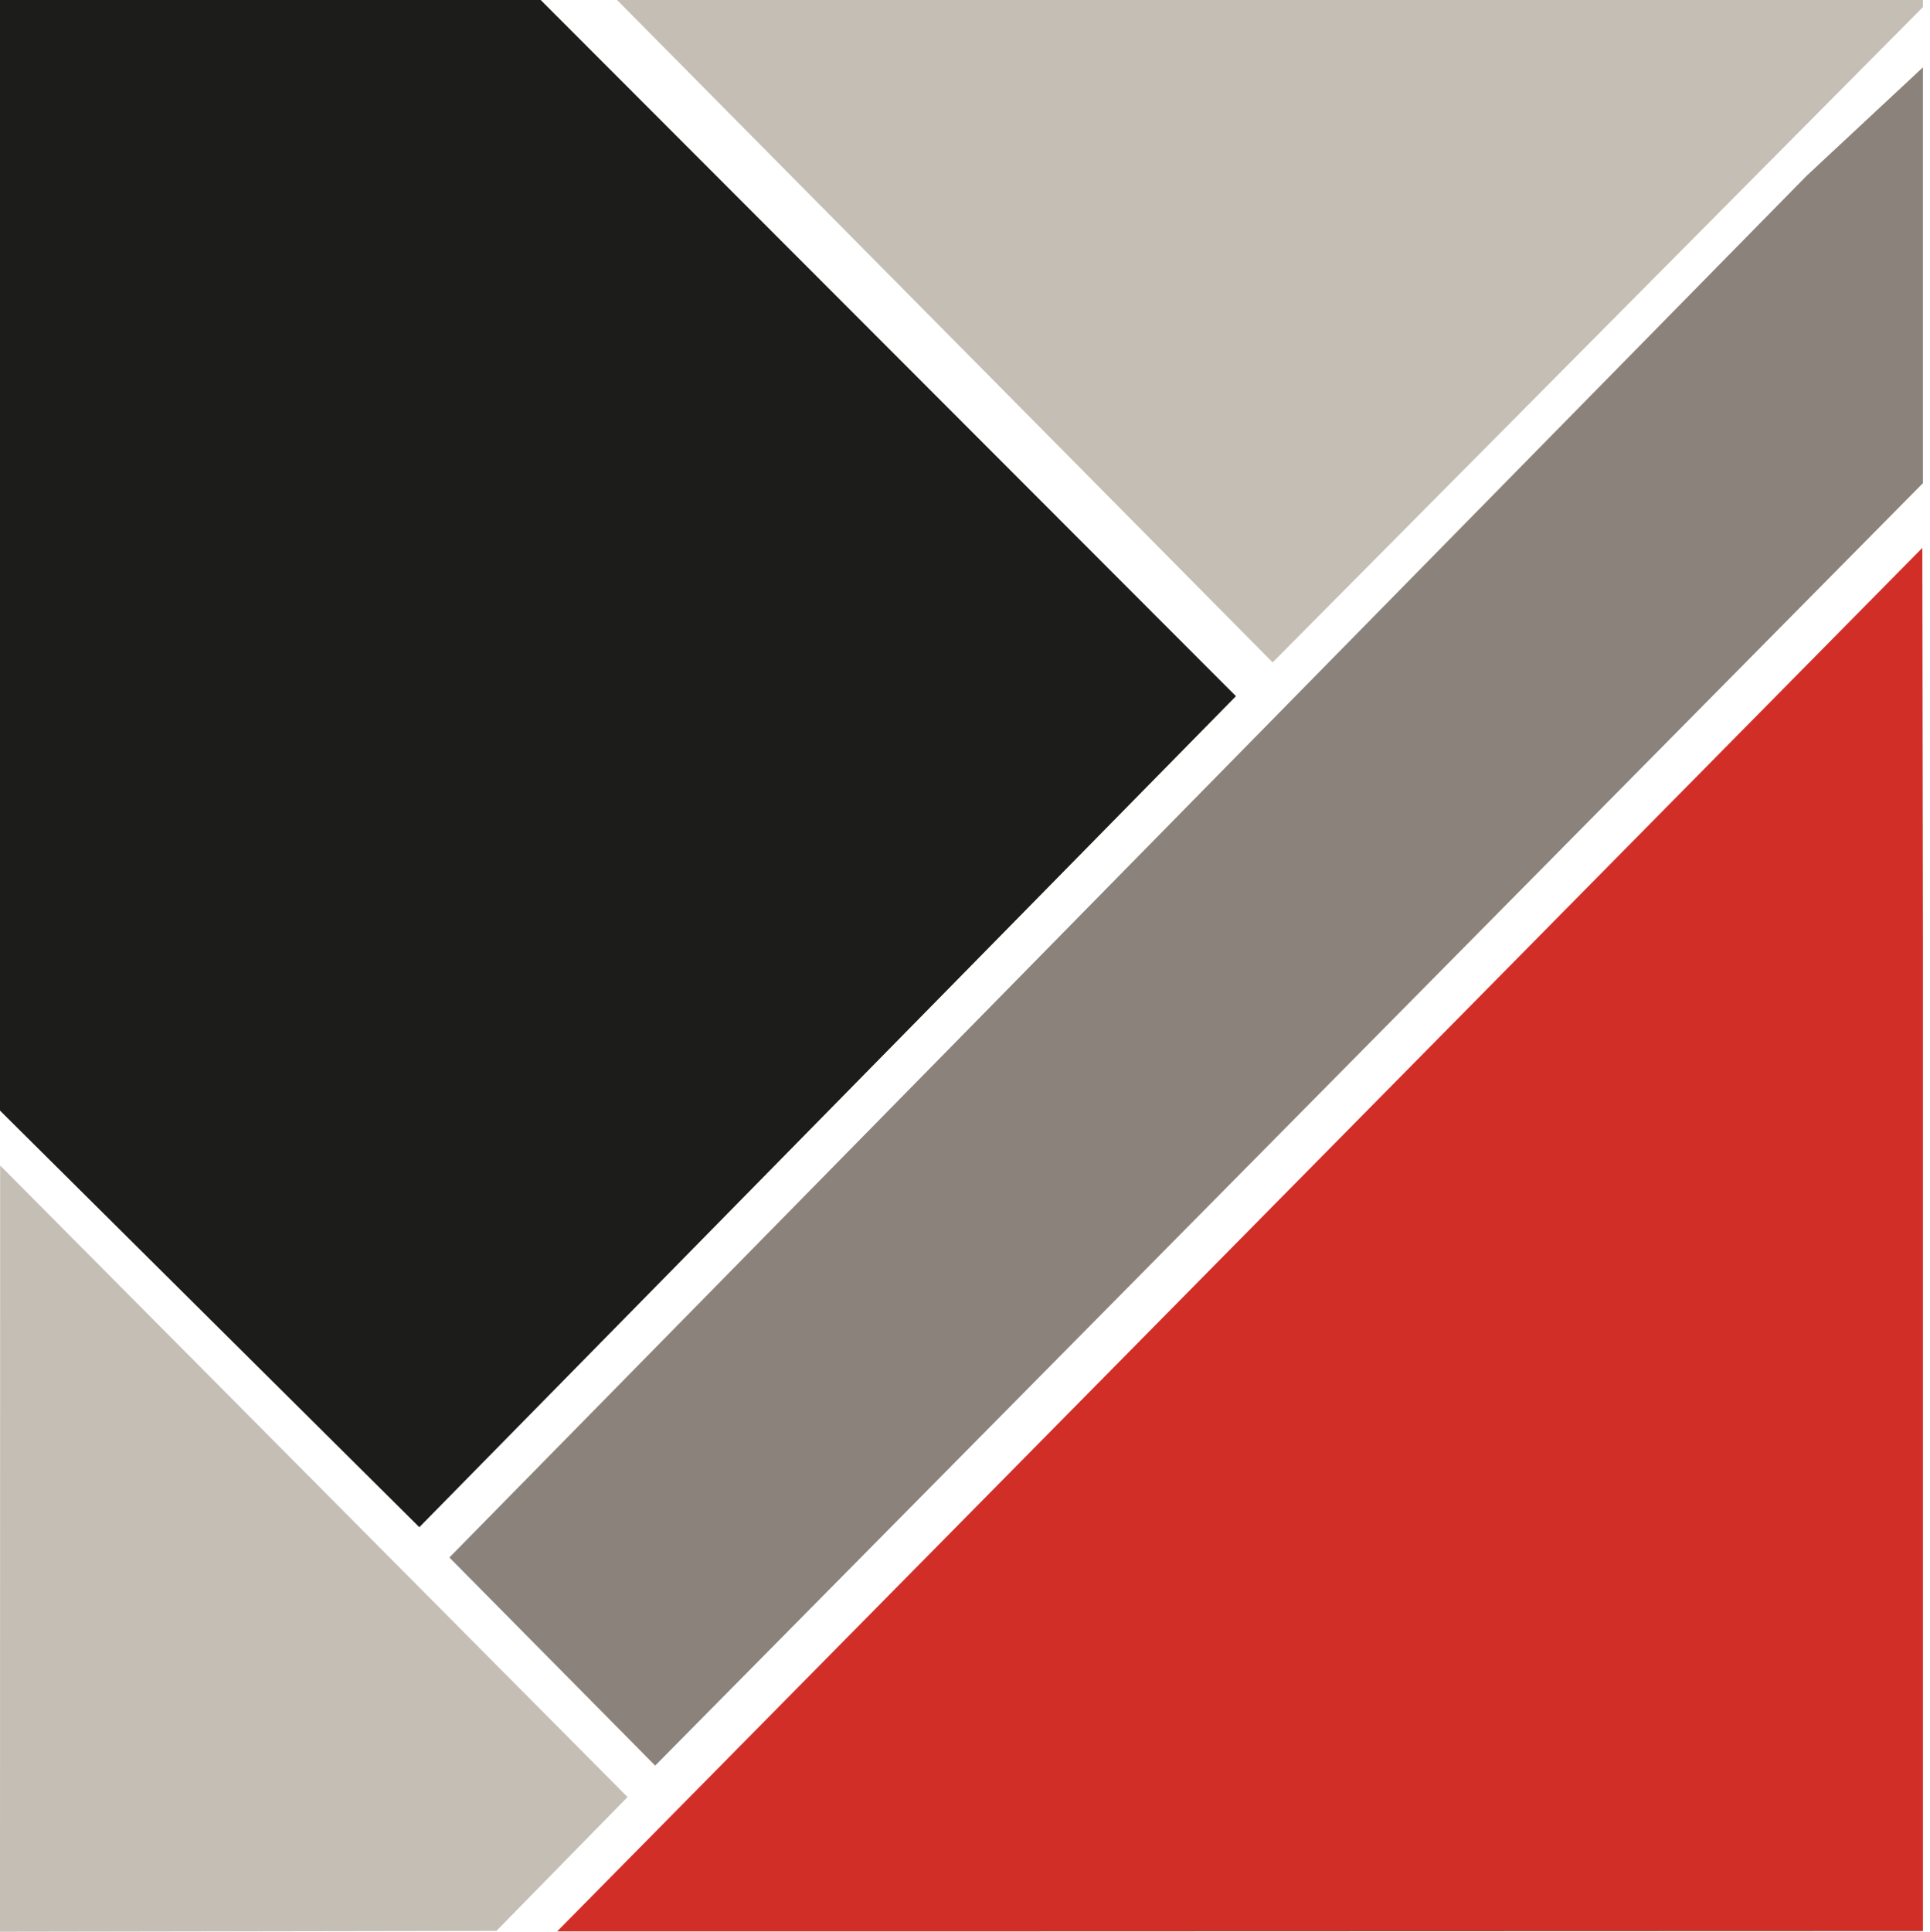
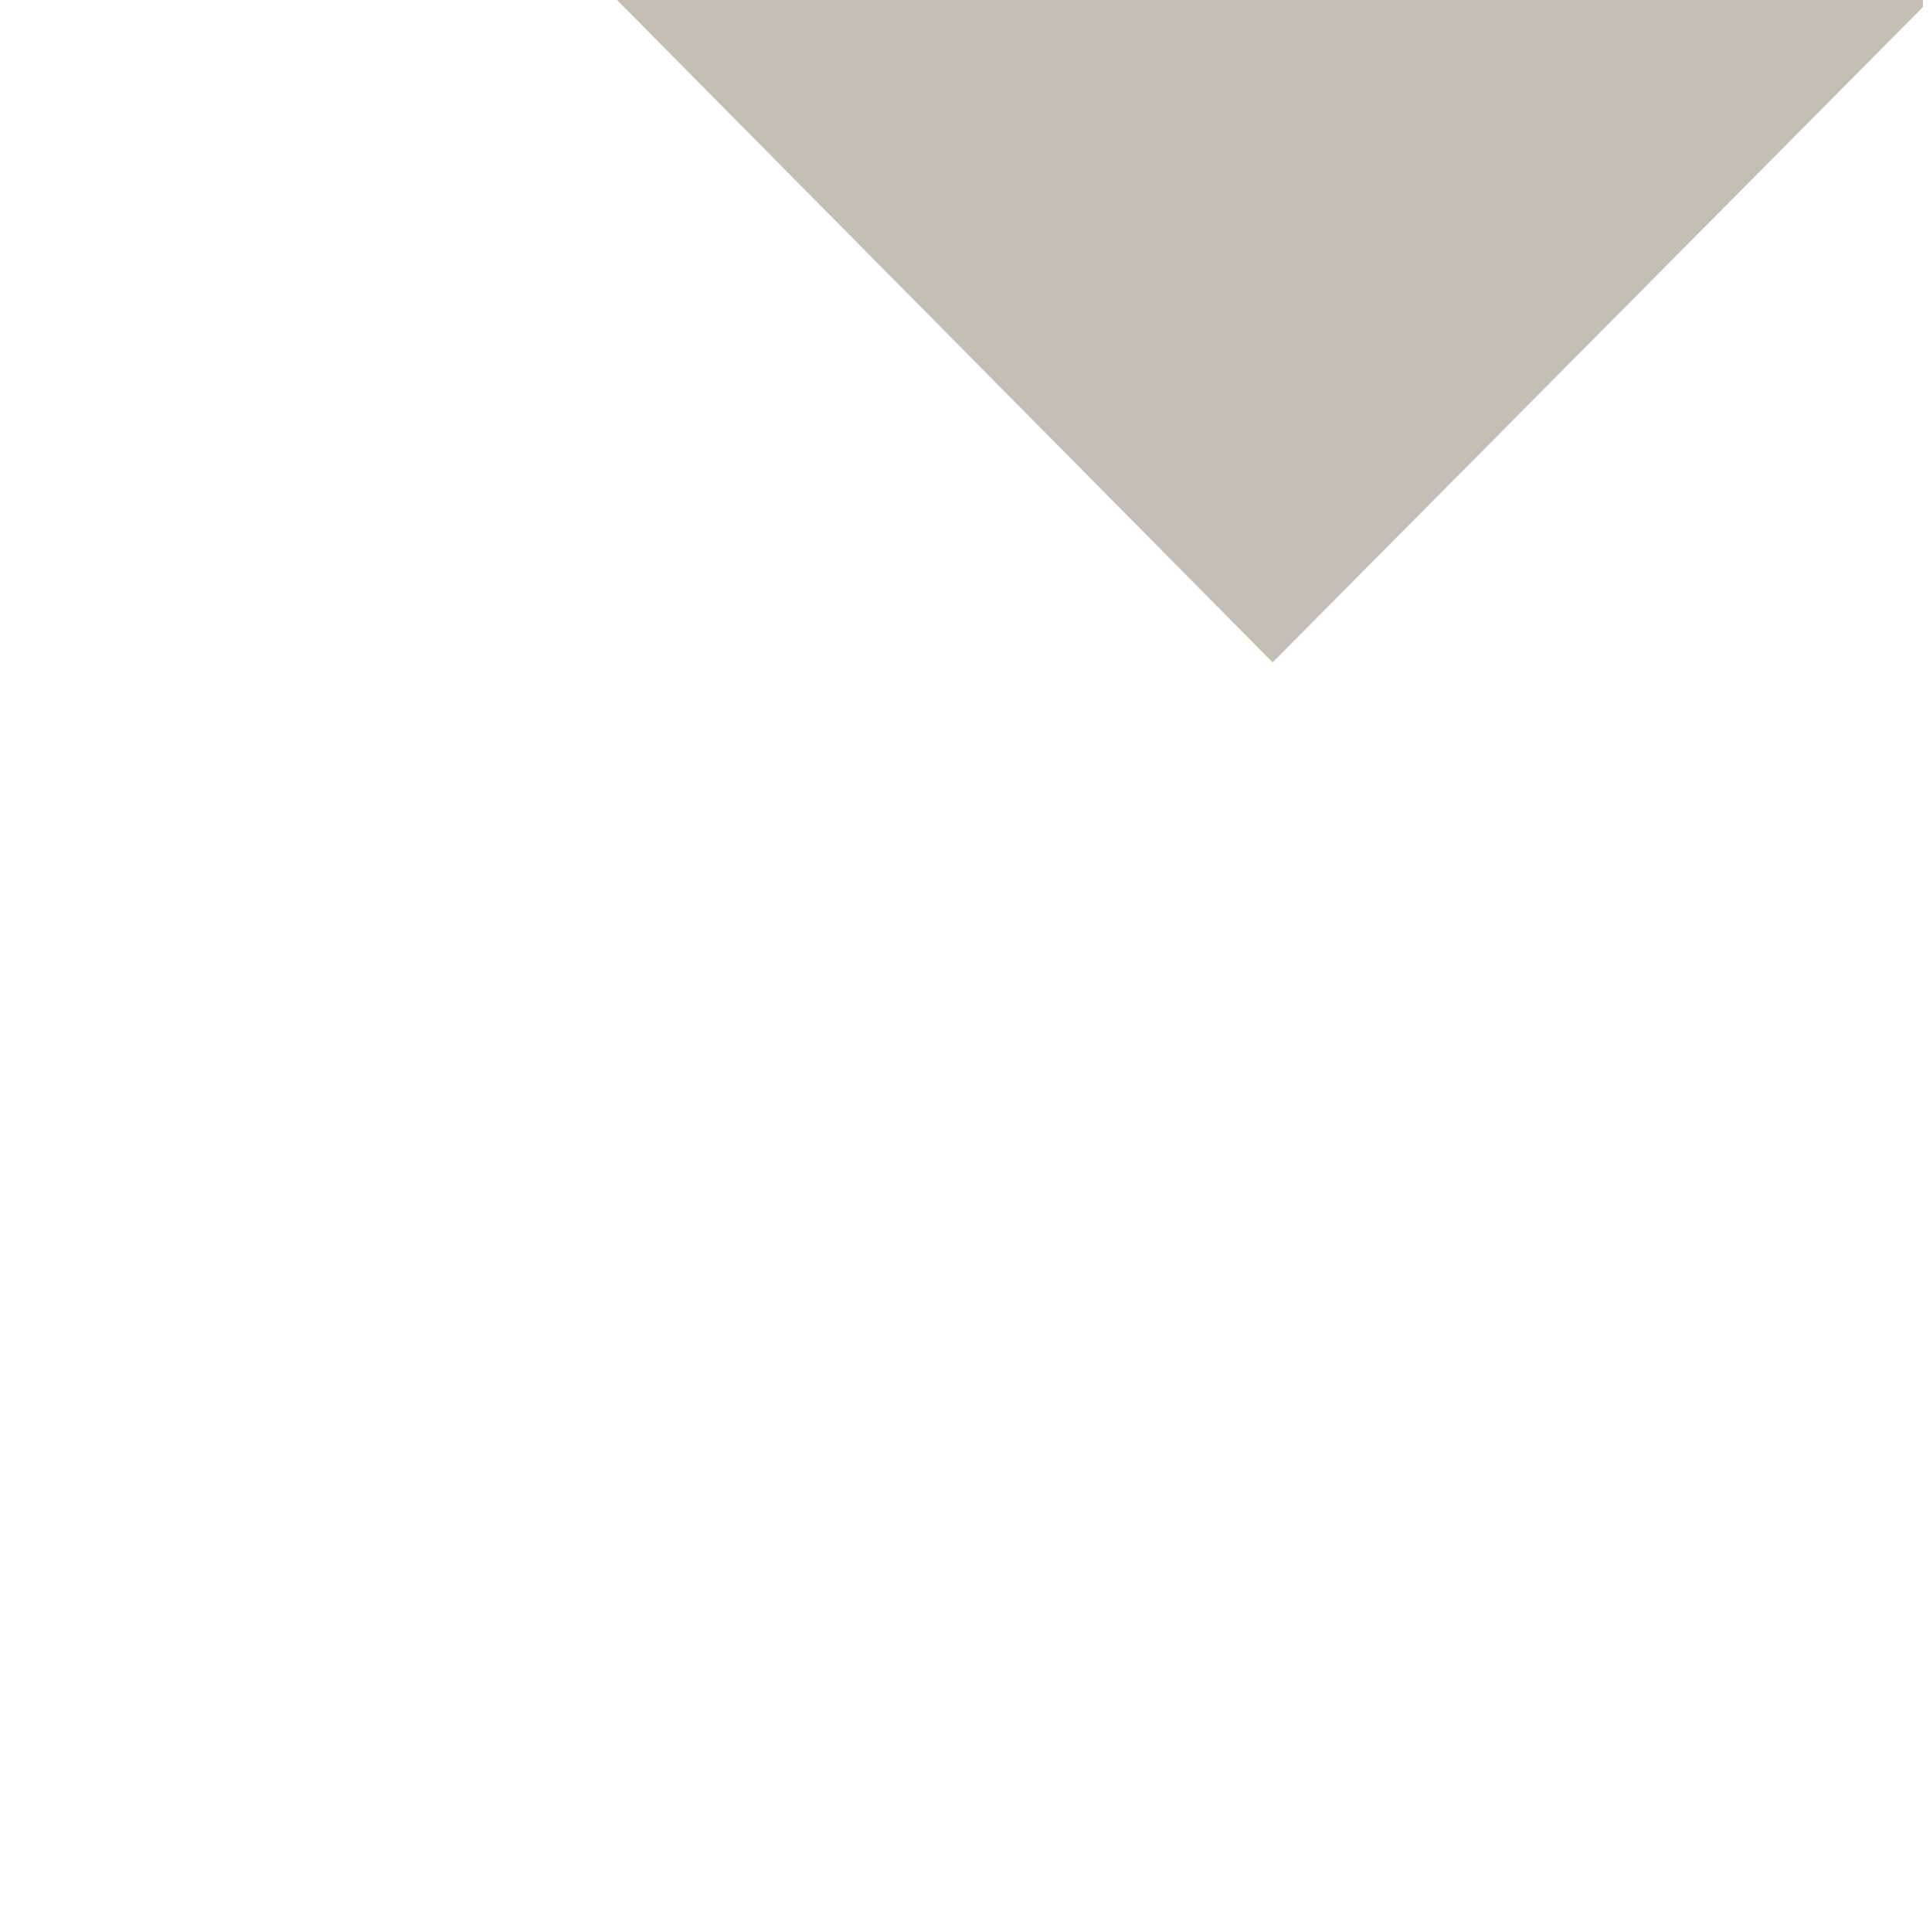
<svg xmlns="http://www.w3.org/2000/svg" viewBox="0 0 254.25 254.42">
  <defs>
    <style>.cls-1{fill:none;}.cls-2{fill:#1c1d1b;}.cls-3{fill:#c4beb5;}.cls-4{clip-path:url(#clip-path);}.cls-5{fill:#8b837b;}.cls-6{fill:#d22e28;}</style>
    <clipPath id="clip-path" transform="translate(0)">
      <rect class="cls-1" width="253.32" height="254.37" />
    </clipPath>
  </defs>
  <title>Ресурс 1</title>
  <g id="Слой_2" data-name="Слой 2">
    <g id="Слой_1-2" data-name="Слой 1">
-       <polygon class="cls-2" points="0 146.27 0 0 71.23 0 162.82 91.69 55.24 201.14 0 146.27" />
      <polygon class="cls-3" points="81.29 0 253.32 0 253.32 0.93 167.65 87.24 81.29 0" />
      <g class="cls-4">
-         <path class="cls-5" d="M59.2,205.13l27.11,27.41L253.52,63.43,254.25,8,238,23.15,59.2,205.13" transform="translate(0)" />
-         <polygon class="cls-3" points="82.67 236.68 0.02 153.5 0 254.42 65.39 254.31 82.67 236.68" />
-         <polygon class="cls-6" points="73.38 254.39 253.24 72.16 253.52 254.33 73.38 254.39" />
-       </g>
+         </g>
    </g>
  </g>
</svg>